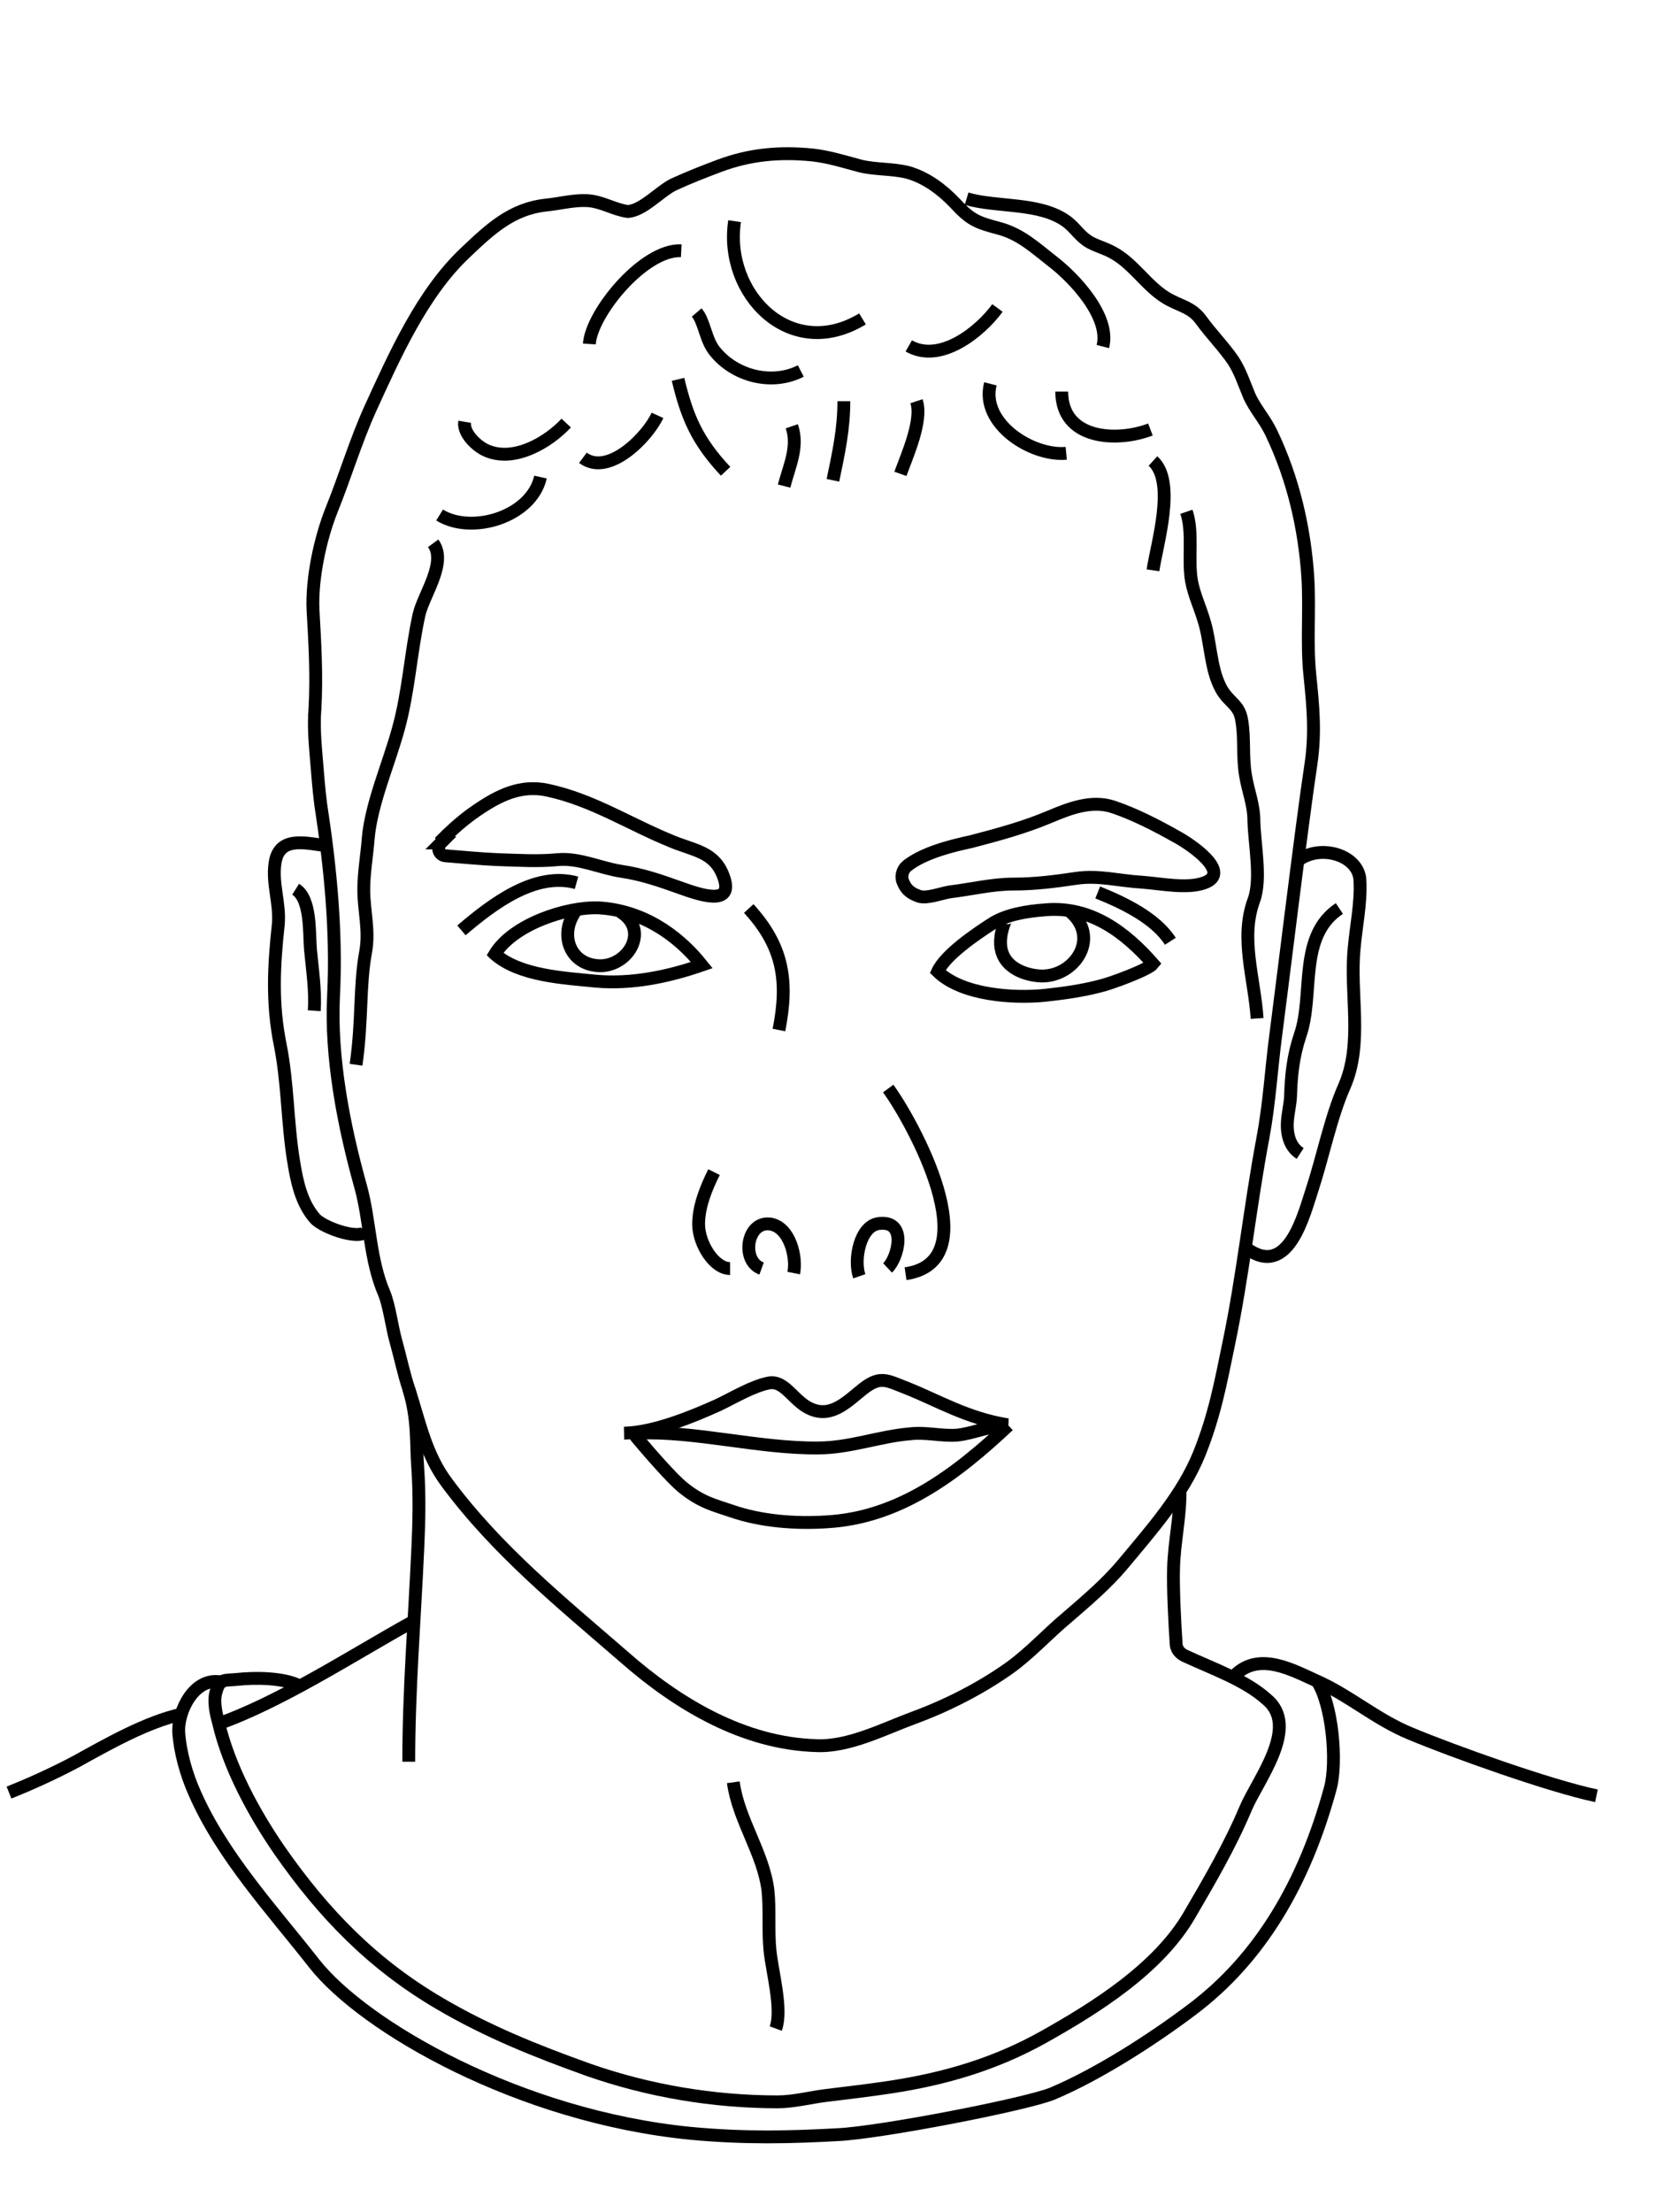
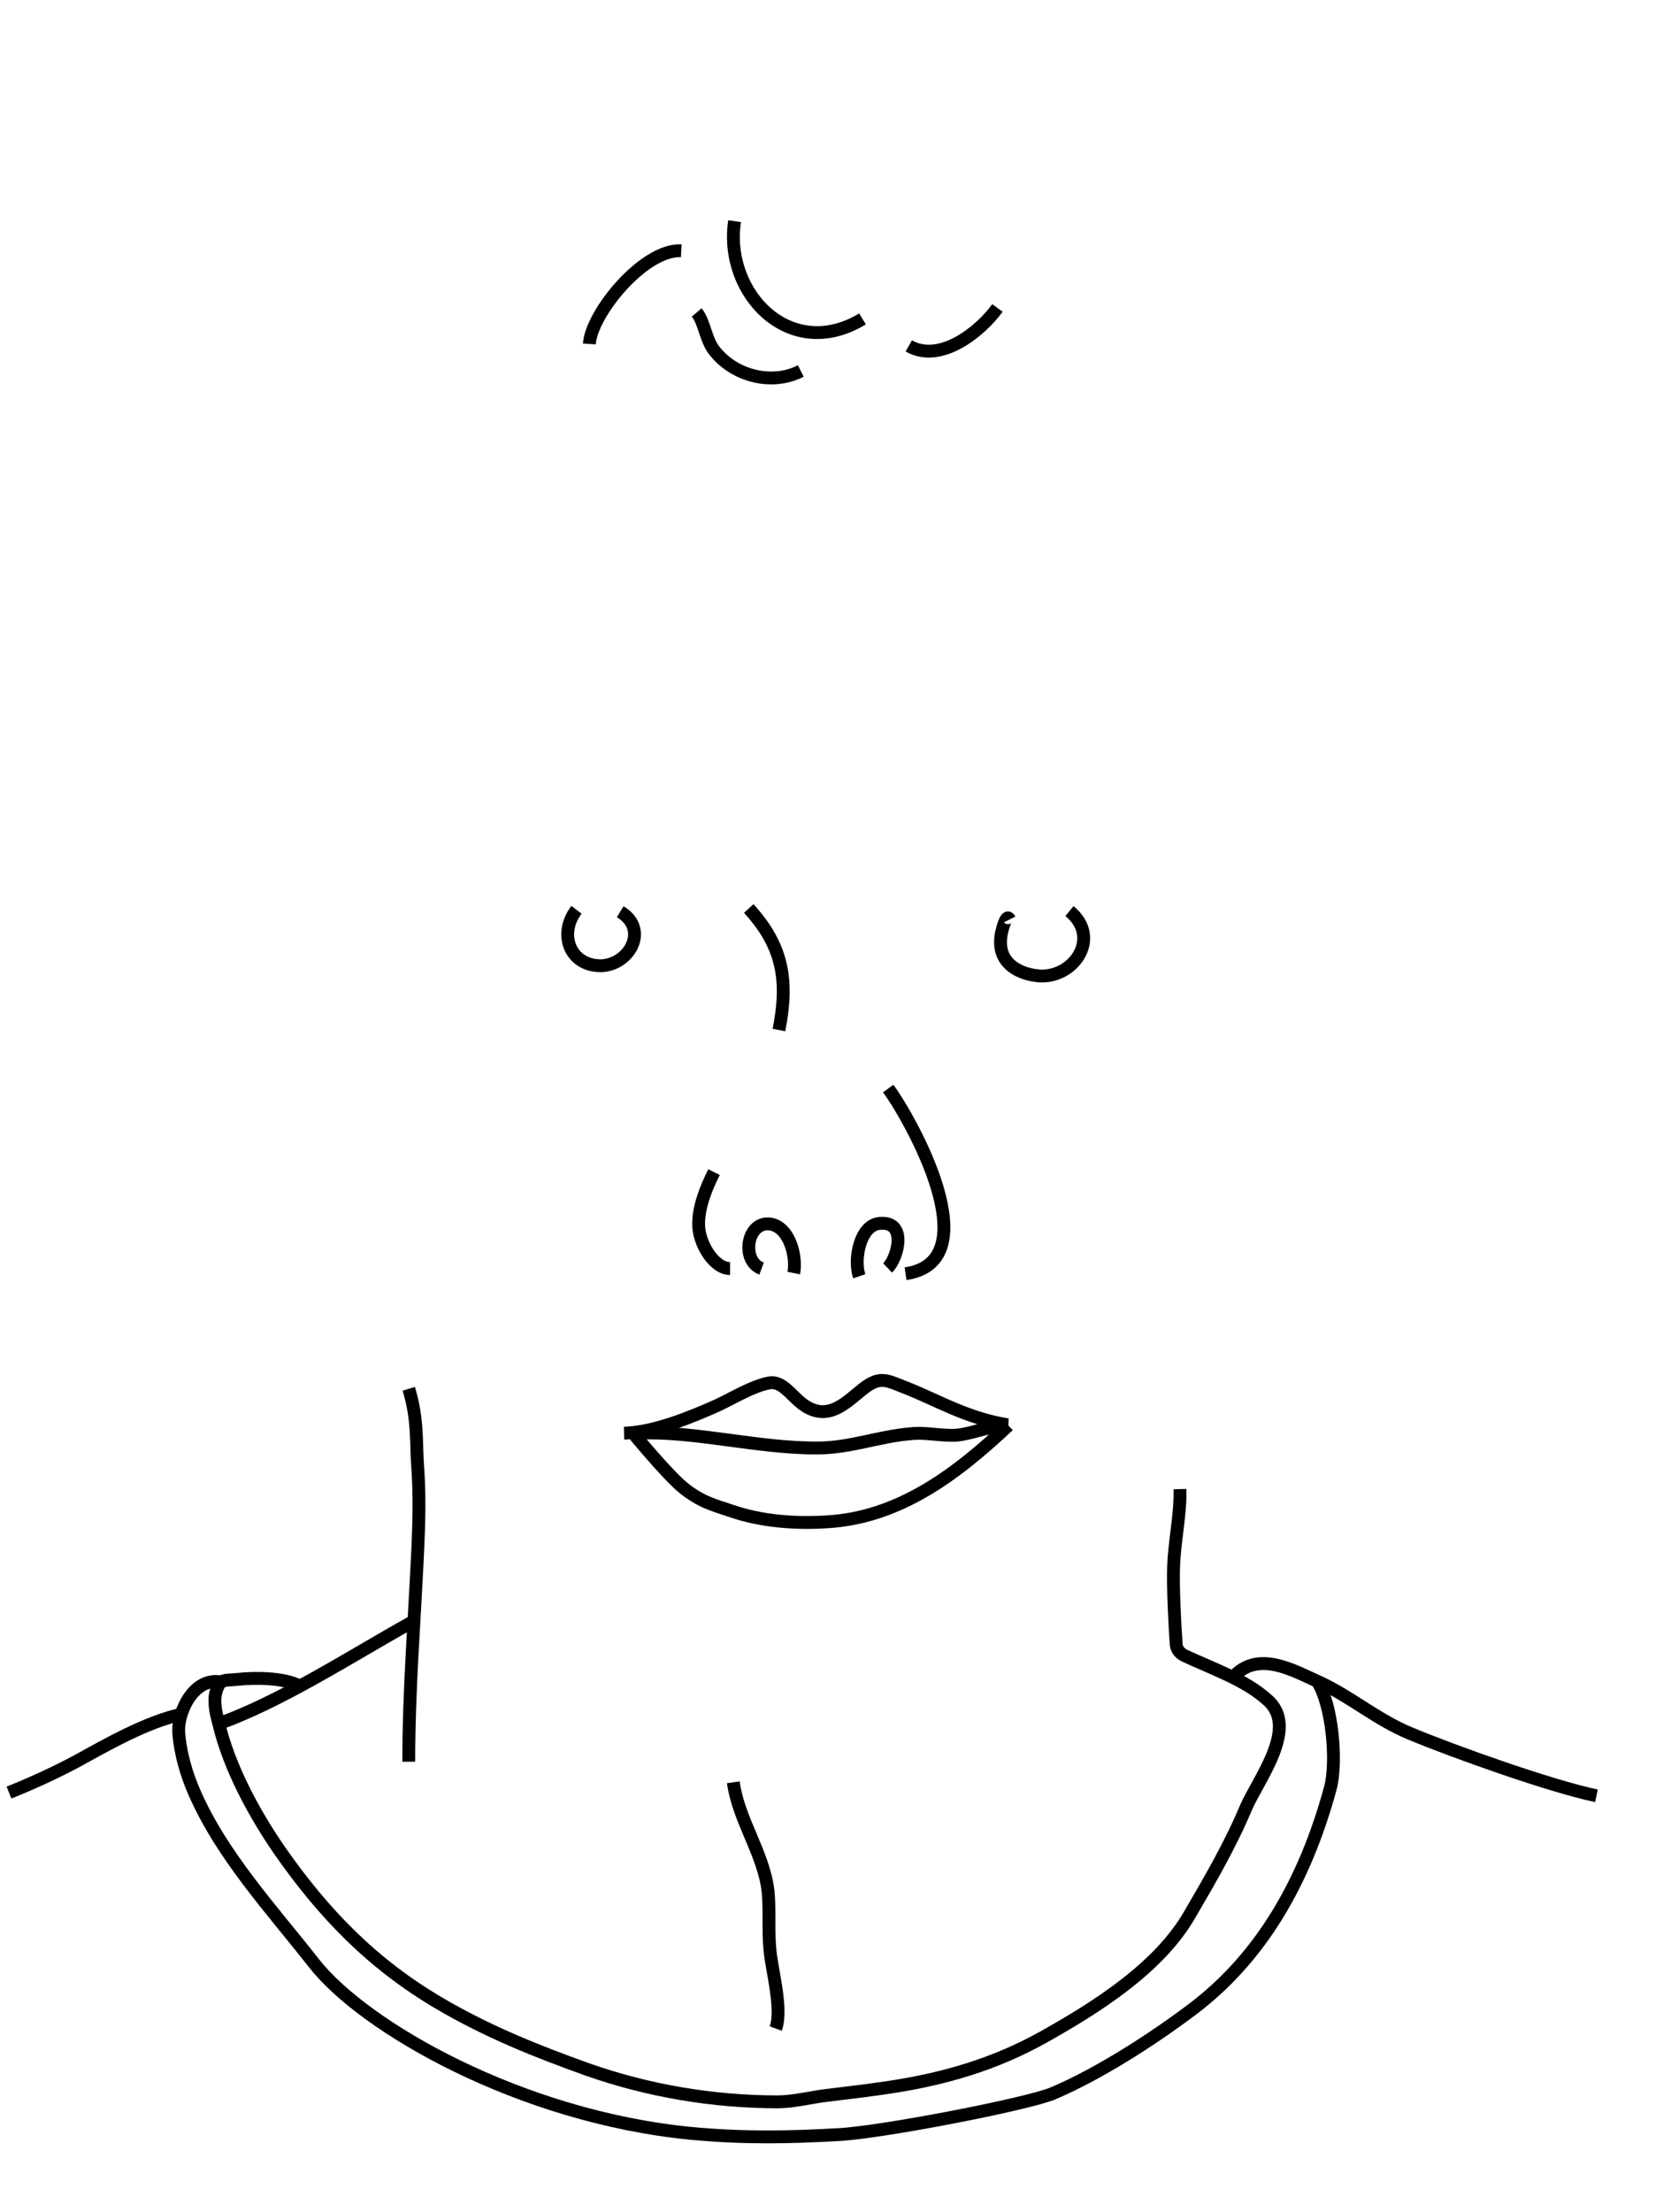
<svg xmlns="http://www.w3.org/2000/svg" id="Layer_1" viewBox="0 0 260 344">
  <style>.st0{fill-opacity:0}.st1{fill:none;stroke:#000;stroke-width:2;stroke-miterlimit:10}</style>
  <path class="st0" d="M0 0h260v344H0z" id="bg" />
  <g id="Layer_2_1_">
    <path class="st1" d="M114.3 34.4c-1.7 11.3 8.7 22 19.9 15.2M106 39c-5.8-.3-14 9.7-14.3 14.5m16.7-4.9c1.2 1.4 1.4 4.3 2.8 6 3.1 3.9 8.9 5.4 13.4 3.1m16.8-3.9c4.9 2.8 11.1-2.2 13.8-5.9" />
-     <path class="st1" d="M150.4 30.9c4.7 1.4 11.3.5 15.5 3.5 1.4 1 2.1 2.4 3.7 3.3 1.1.6 2.3.9 3.4 1.5 3.3 1.7 5.3 5.2 8.4 7.1 2.1 1.3 4 1.4 5.5 3.5 1.6 2.2 3.5 4.1 5 6.3 1.1 1.7 1.7 3.6 2.5 5.5.9 2 2.4 3.6 3.4 5.7 3.4 7.1 5.2 14.8 5.7 22.6.3 5-.2 10.1.3 15s.9 8.9.2 13.8c-1.4 9.1-4.8 37.1-5.5 42.3-.7 5.3-1 10.7-2 16-2 10.6-3.1 21.4-5.3 31.9-1.3 6.3-2.2 11.2-4.6 17.2-2.6 6.4-7.4 11.8-11.9 17.2-2.6 3.1-5.7 5.7-8.7 8.3-3 2.5-5.7 5.5-8.9 7.8-4.5 3.2-9.8 5.9-15 7.8-4.6 1.7-10 4.5-15 4.3-11.4-.3-21.7-6.5-30-13.8-9.8-8.5-19.7-16.5-27.5-27-3.4-4.5-4.3-9.5-6-14.7-.8-2.4-1.3-4.9-2-7.4-.6-2.1-1-5.4-1.8-7.4-2.3-5.3-2.2-11.3-3.7-16.7-2.6-9.3-4.7-20-4.2-29.7.5-9.8-.5-20-2-29.7-.3-2.3-.5-5-.7-7.4s-.4-4.9-.2-7.4c.3-5.3 0-10.2-.3-15.5-.2-4.8 1.1-11 2.9-15.5 2.1-5.2 3.7-10.6 6-15.7 3.8-8.3 8.1-18 14.8-24.3 3.9-3.7 7.2-6.8 12.5-7.4 2.1-.2 4.3-.8 6.4-.7 2.3.1 4.2 1.4 6.4 1.7 2.4-.2 4.9-3.1 7.1-4.2 2.4-1.1 4.7-2 7.1-2.9 4.8-1.8 9.4-2.2 14.5-1.7 2.6.3 4.8 1 7.4 1.7 2.4.6 4.9.4 7.4 1 2.9.8 5.4 2.7 7.4 4.8 2.4 2.6 3.4 3 6.8 3.9 3.4.9 5.6 3 8.3 5.1 3.4 2.6 9.1 8.6 7.9 13.3" />
-     <path class="st1" d="M72.3 65.6c-.3 1.8 2 4 3.7 4.6 4.2 1.6 9.3-1.4 12.1-4.4m2.6 5.4c4 3 10.1-3.3 11.6-6.6m3.2-5.6c1.4 5.9 3 9.6 7.4 14.3m10.3-7c1.1 3.2-.4 6.2-1.2 9.3m9.3-13.2c0 4.3-.8 8-1.7 12.3m13-12.3c1 3-1.5 8.5-2.5 11.3m14-14c-1.6 6.2 6.5 11.3 11.8 10.8m-.7-9.6c0 7.5 8.6 7.9 13.8 5.9m.4 4.9c3.6 3.3.6 12.9 0 17m5.2-9.1c1.1 3.2.2 7.4.8 10.8.4 2.1 1.3 4 1.9 6 1.1 3.4 1 7.6 2.7 10.7 1.2 2.2 2.8 2.4 3.2 4.9.5 2.8.1 5.8.6 8.6.4 2.5 1.3 4.5 1.3 7.1.1 3.7 1.2 9 0 12.3-2.2 5.9.1 12.2.5 18.4M84.1 74.2c-1.4 6.2-10.7 9-15.7 5.9m-1 4.4c2.2 3-1.5 8-2.2 11.1-1.3 5.9-1.6 11.9-3.2 17.7-1.5 5.5-4.2 11.6-4.7 17-.2 2.7-.7 5.4-.7 8.1 0 3.2.9 6.3.3 9.6-1 5.4-.5 10.6-1.5 17.6m-5-34.1c-3.3-.5-7-1.3-7.6 2.7-.5 3.2.8 6.3.5 9.6-.7 6.4-1 12.3.3 18.7 1.2 6 1.1 12.2 2.1 18.2.5 3.1 1.2 6.4 3.3 8.8 1.3 1.5 7.6 3.7 8.1 1.7M202 133.8c3.5-2.6 9.4-.8 9.6 3.1.2 3.5-.6 7.1-.9 10.6-.7 7.1 1.4 14.7-1.5 21.4-2.1 4.7-3.4 11.1-5 16-1.3 3.9-3.7 14-10.2 9.3" />
-     <path class="st1" d="M46 138.3c2.4 1.5 2.1 6.7 2.3 9.3.3 3.2.8 6.4.6 9.6m159.5-15.9c-6.5 4.3-3.9 13.4-6.1 19.7-1.1 3.3-1.4 6.2-1.5 9.6-.1 1.6-.6 3.3-.5 4.9.1 1.5.6 3 2 3.9M77 148.4c3.9 3.4 10.8 3.7 15.7 4.2 5.6.5 11.3-.7 16.5-2.5-4-5-9.5-8.5-16-8.9-5.1-.2-13.4 2.6-16.2 7.2zm102.4 1.5c-.7.9-6.6 3.1-8.4 3.5-2.7.7-5.6 1.1-8.4 1.4-4.9.5-12.9 0-16.7-3.7 1.2-2.6 5.9-5.8 8.4-7.4 2.3-1.5 5.6-2 8.4-2.2 7-.6 12.4 3.5 16.7 8.4zM68.6 131.1c-.7.7-.3 1.9.7 2 2.7.2 5.6.5 8.2.6 3.3.1 6.1.3 9.3 0 3.3-.3 6.6 1.3 9.8 1.8 3.4.5 6.2 1.5 9.3 2.6 2.8 1 8.4 3 6.7-1.7-1.4-4-4.7-4.1-8.2-5.6-6.4-2.6-12.2-6.4-19.2-7.9-4.2-.9-7.6.8-11.1 3.2-1.9 1.3-3.6 2.8-5.2 4.4.1.2-.1.4-.3.6zm72.5 3.6c-.6.5-.9 1.4-.7 2.2.4 1.1.9 1.9 2.6 2.5 1.3.4 3.5-.5 4.9-.7 3.3-.4 6.5-1.2 9.8-1.2s6.5-.4 9.8-.9c3.5-.5 6.6.4 10.1.6 2.9.2 7.1 1.1 9.8.1 4.4-1.6-2.3-6.1-4.4-7.2-3-1.7-6.5-3.5-9.8-4.6s-6.7.2-9.8 1.5c-4 1.7-8.1 2.8-12.3 3.9-2.8.6-7.4 1.7-10 3.8zm-69.3 10c4.7-4 11.4-9.2 17.9-7.4m81.1 1.5c4 1.6 9 4 11.3 7.6" />
    <path class="st1" d="M89.7 141.5c-2.9 3.8-1 8.8 3.9 8.7 4.4-.2 7.4-5.7 2.9-8.4m60.6 1.2c-.5-1-1.1 1.3-1.3 2.2-.2 1.2-.2 2.3.3 3.4 1 2.2 3.7 3.1 5.9 3.2 5.3.1 9.3-6.1 4.4-10.1M63.6 216c1.5 4.9 1.1 8.6 1.4 12.3.3 4.3.2 8.4 0 12.7-.5 11-1.4 21.9-1.4 33m.3-21.6c-9 5-20.4 12.4-30.2 15.8m63.4-45.3c4.6-.1 10.5-2.5 14.7-4.4 2.5-1.2 5.3-2.9 7.8-3.4 2.6-.5 3.9 3 6.7 4.1 3.2 1.3 5.6-1.3 8-3.2 2.7-2.1 3.7-1.3 6.8-.1 4.8 1.9 9.4 4.7 15.7 5.7m-45.7-39.3c-1.2 2.4-2.4 5.3-2.4 8.1 0 3 2.4 6.9 4.9 6.9m24.6-28c3.6 4.9 15.9 26.9 2.7 28.8m-22.4-.8c-3.3-1.2-2.3-7.6 1.5-6.9 2.9.6 4 5.1 3.5 7.6" />
    <path class="st1" d="M133.7 198.5c-.9-2.6.1-7.8 3-8.2 4.6-.6 3 5.4 1.4 6.9m-21.6-55.9c5.4 5.9 6.2 11.3 4.7 18.9m35.7 61.5c-2.5-.1-5.3 1.2-7.9 1.5-2.5.2-4.9-.5-7.4-.2-4.8.4-9.4 2.2-14.3 2.2-9.2.1-19.3-2.7-28.1-2.3-.3 0-.4.3-.2.6 2.1 2.5 5.5 6.4 7.2 7.8 2.8 2.3 4.9 2.8 7.6 3.7 4.6 1.6 9.9 2 14.7 1.7 11.4-.6 20.3-7.4 28.4-15M46.6 262.2c-2.5-1.3-7-1.3-9.7-1-2 .2-2.7-.2-3.3 2-.4 1.4 0 3.3.4 4.7 1.6 6.9 5.5 14.1 9.5 19.9 6.9 9.9 14.5 17.7 24.9 23.8 7.5 4.4 15 7.4 23.1 10.3 9.4 3.3 19.5 5 29.5 5 2.5 0 5.1-.7 7.6-1 3.3-.4 6.7-.8 10-1.3 8.5-1.3 16.3-3.6 23.8-7.8 8.2-4.6 17.9-10.7 22.7-19 3.1-5.3 6.3-10.8 8.7-16.5 1.9-4.5 8.5-12.7 3.3-17-3.3-3-8.5-4.8-12.8-6.8-.8-.4-1.3-1.1-1.3-1.9-.2-2.7-.5-8.8-.4-11.7.1-4.1 1.1-8.2 1-12.3" />
    <path class="st1" d="M192.2 260.5c3.8-3.7 9-.7 12.8 1 5.1 2.3 9.1 5.9 14.4 8.1 6.7 2.8 21.8 8.2 29 9.7" />
    <path class="st1" d="M34.4 261.6c-4.2-.8-6.7 4.5-6.6 7.7.2 3.2 1.2 6.7 2.5 9.6 4.3 9.8 12.1 18.2 18.6 26.5 7.8 9.9 32 23.8 58.6 26.4 8.5.8 15.7.6 22.9.2 6.5-.3 29.3-4.7 33.4-6.4 7.1-3 15.5-8.4 21.6-13 10.7-8 17.6-19.8 21.6-34.5 1.1-4.1.3-13.1-2.1-16.7" />
    <path class="st1" d="M114.1 277.2c.8 5.9 4.7 11 5.4 16.9.3 3 0 6.1.3 9.2.3 3.2 2 9.2.9 12.2m-92.4-48.9c-5.5 1.2-11.6 4.7-16.5 7.4-3.4 1.8-6.9 3.4-10.4 4.8" />
  </g>
</svg>